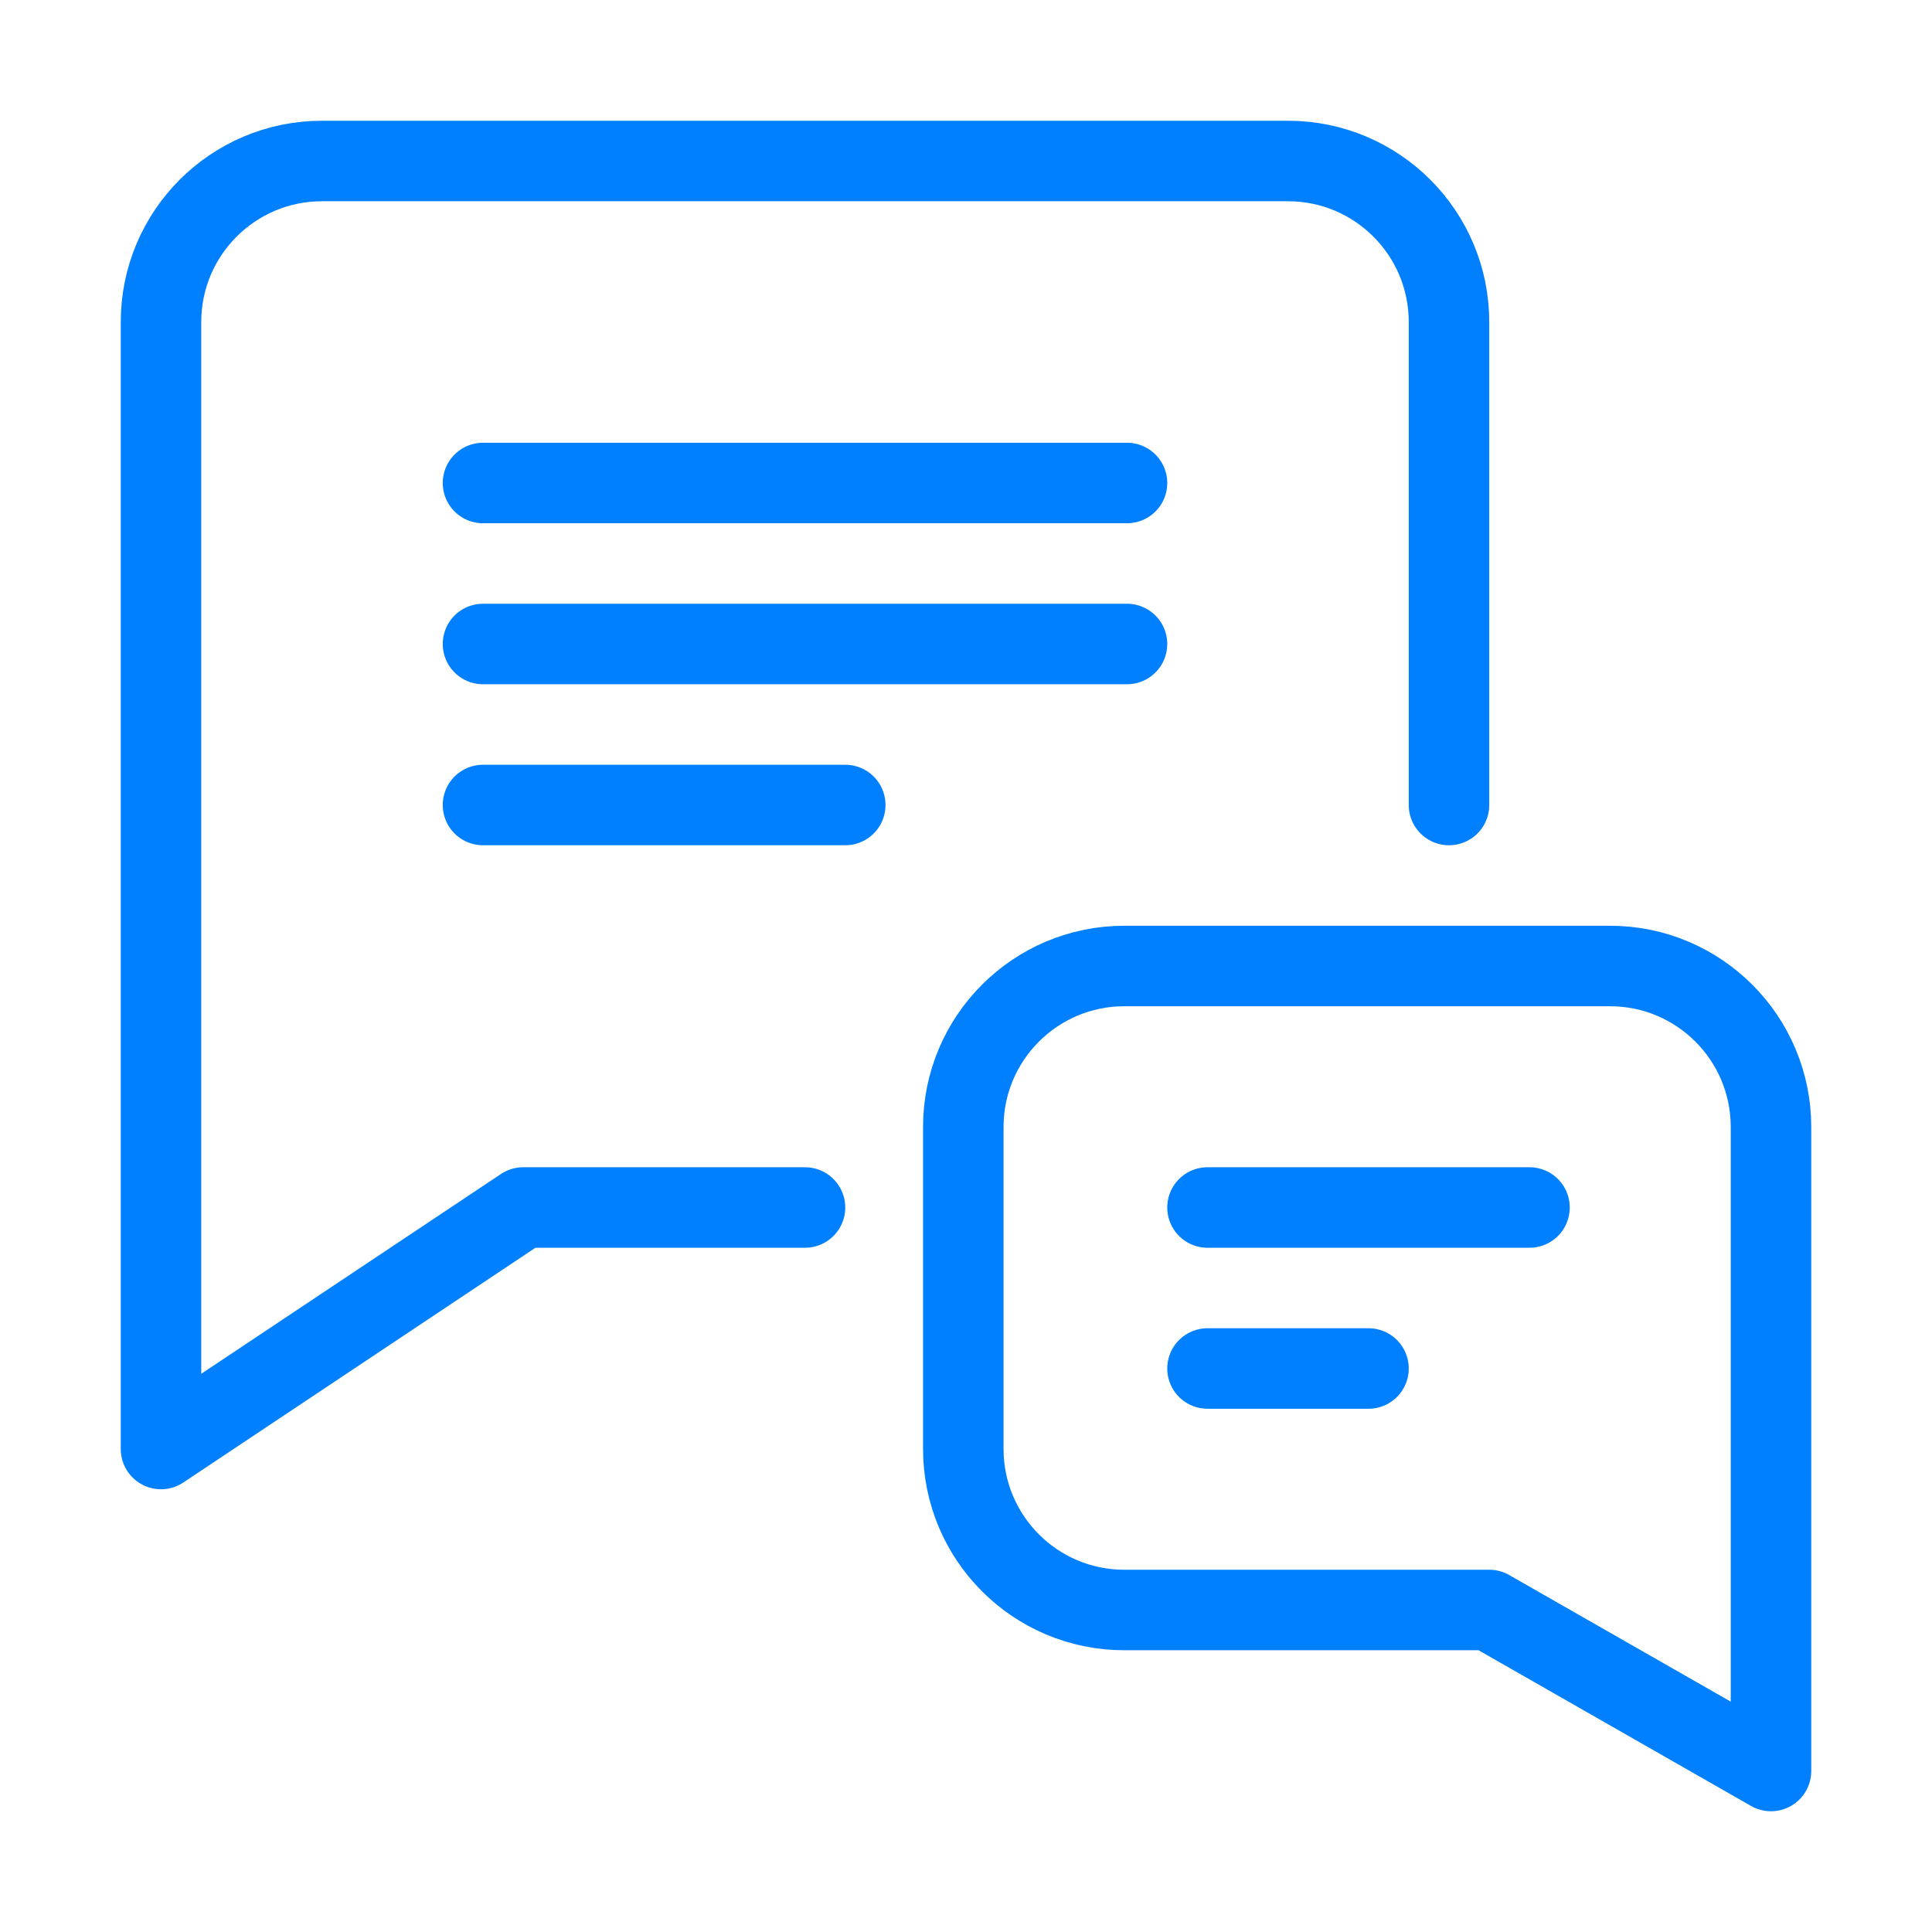
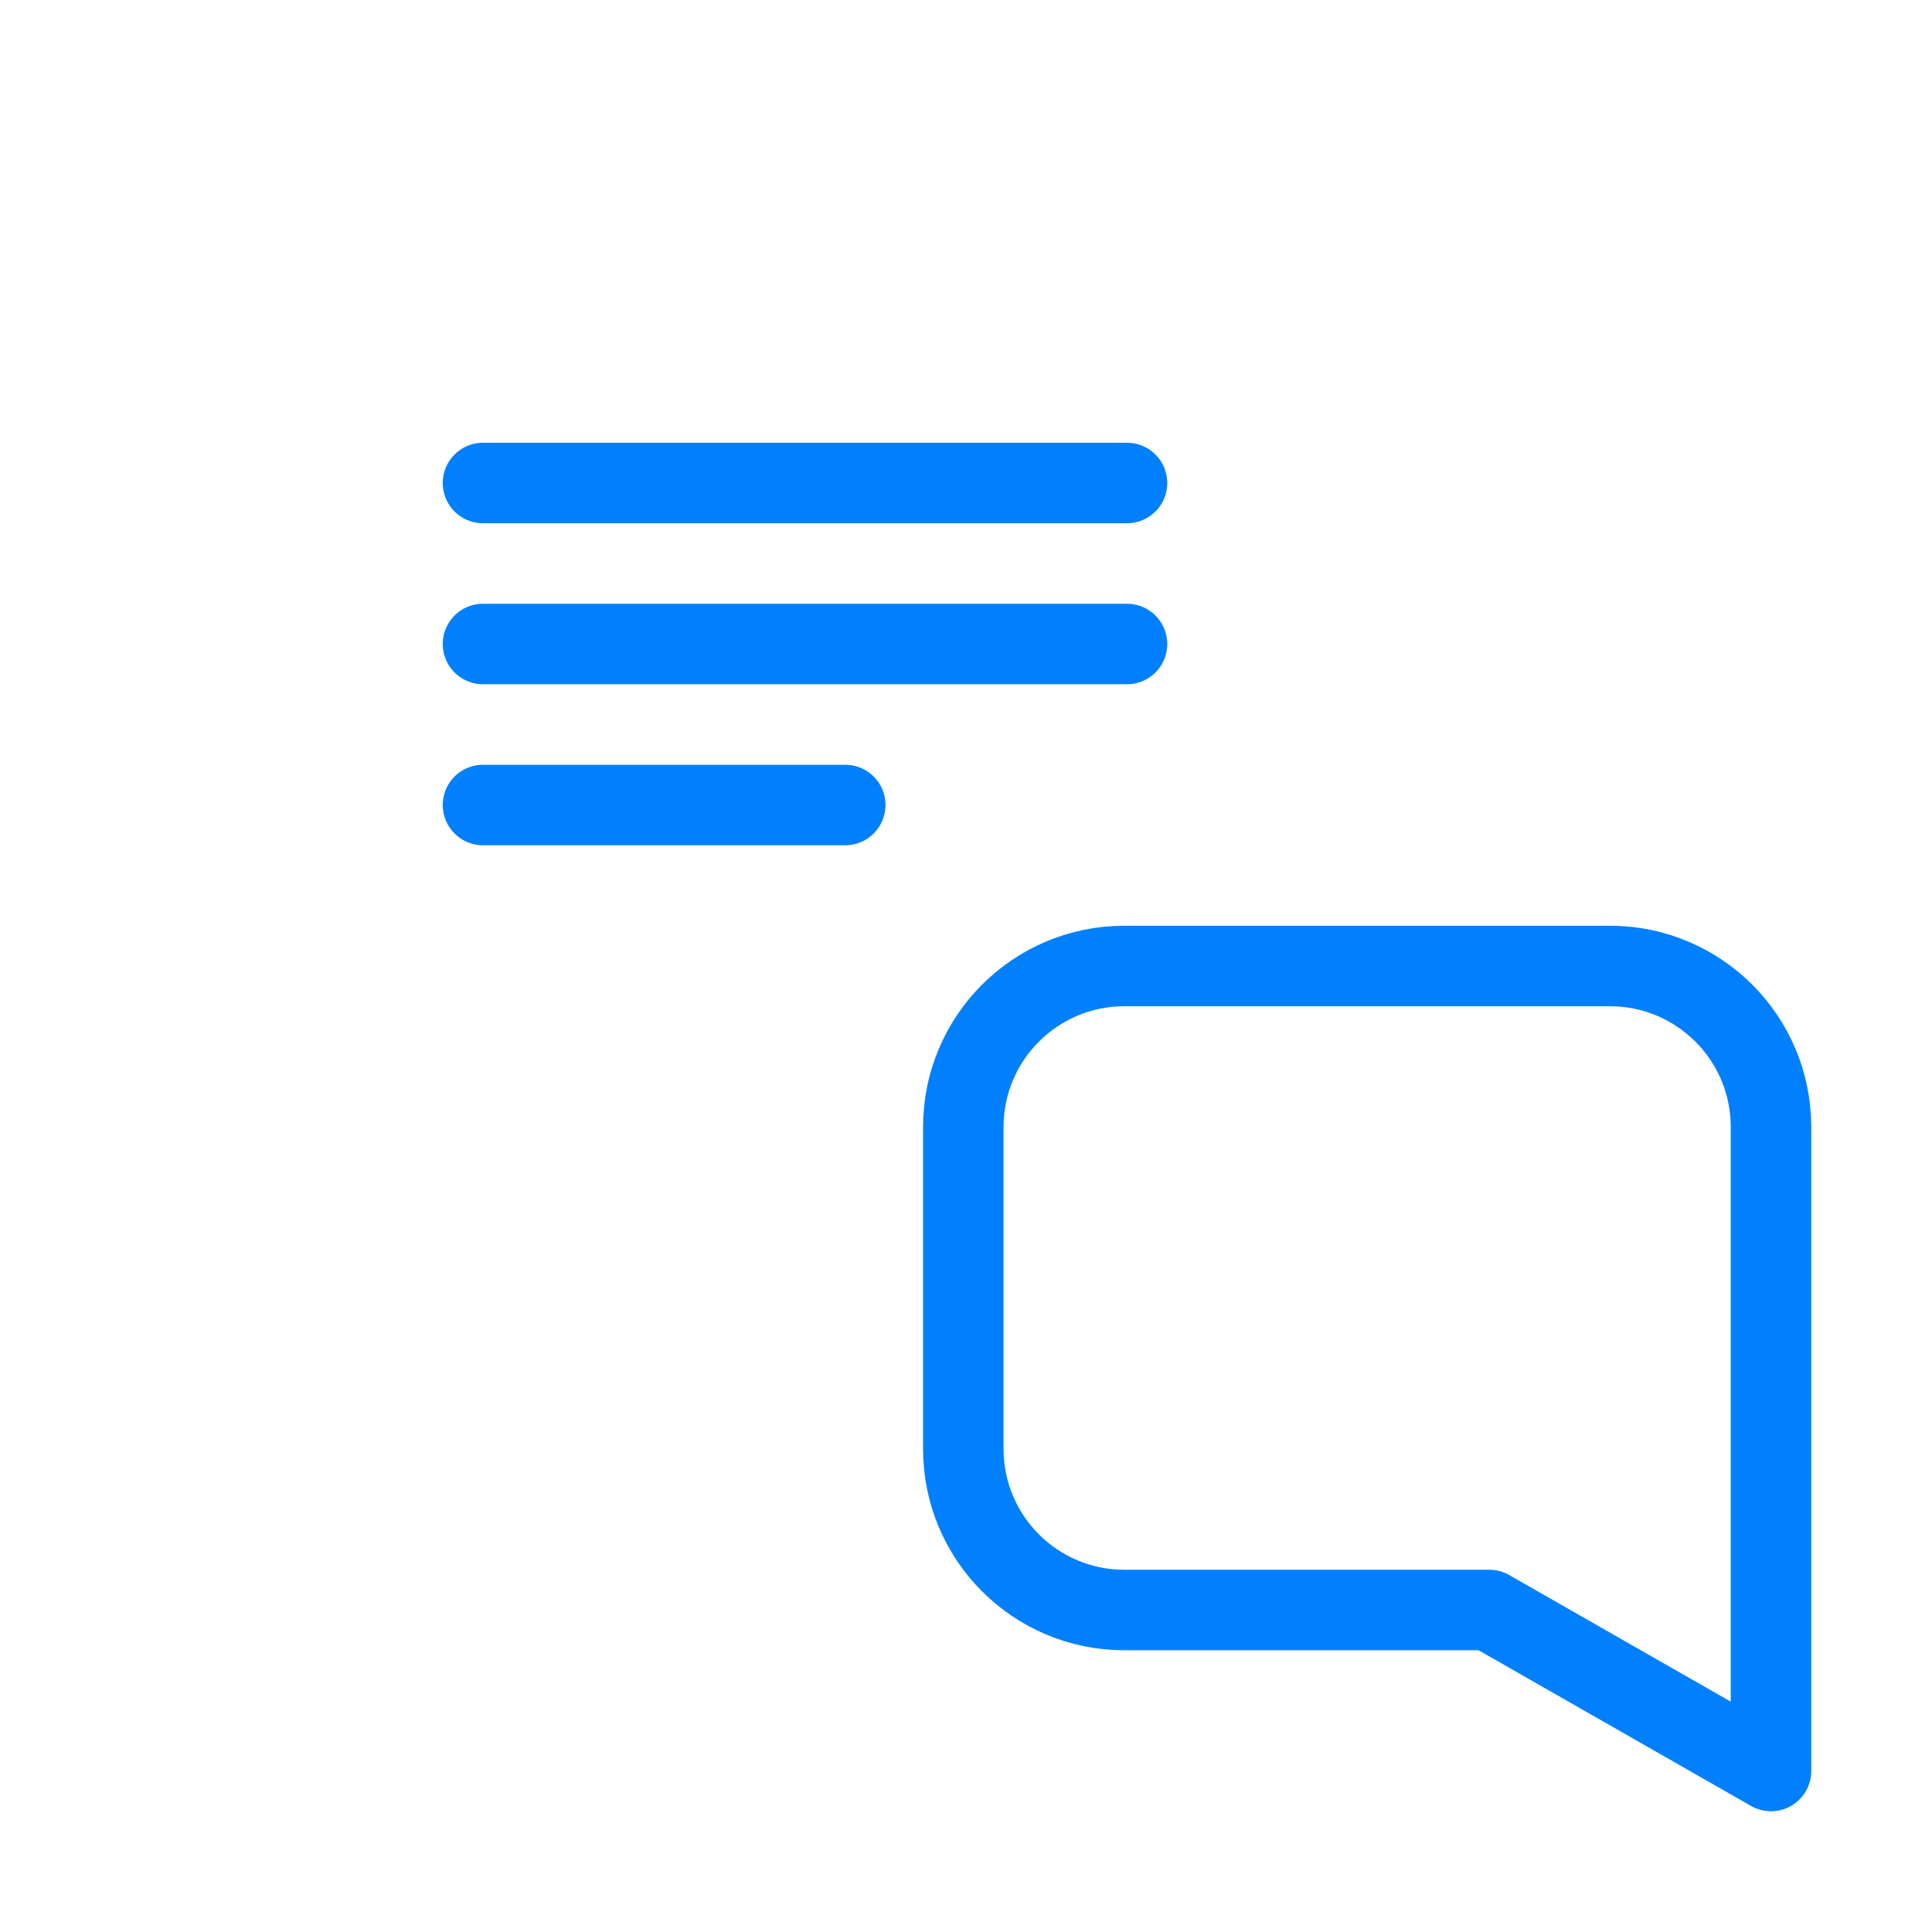
<svg xmlns="http://www.w3.org/2000/svg" width="48" height="48" viewBox="0 0 48 48" fill="none">
-   <path d="M20 30H13L4 36V8C4 5.791 5.791 4 8 4H32C34.209 4 36 5.791 36 8V20" stroke="#0080FF" stroke-width="2" stroke-linecap="round" stroke-linejoin="round" />
  <path d="M12 12H28" stroke="#0080FF" stroke-width="2" stroke-linecap="round" stroke-linejoin="round" />
  <path d="M12 16H28" stroke="#0080FF" stroke-width="2" stroke-linecap="round" stroke-linejoin="round" />
  <path d="M12 20H21" stroke="#0080FF" stroke-width="2" stroke-linecap="round" stroke-linejoin="round" />
-   <path d="M30 30L38 30" stroke="#0080FF" stroke-width="2" stroke-linecap="round" stroke-linejoin="round" />
-   <path d="M30 34H34" stroke="#0080FF" stroke-width="2" stroke-linecap="round" stroke-linejoin="round" />
  <path d="M44 28C44 25.791 42.209 24 40 24H27.933C25.724 24 23.933 25.791 23.933 28V36C23.933 38.209 25.724 40 27.933 40H37L44 44V28Z" stroke="#0080FF" stroke-width="2" stroke-linejoin="round" />
</svg>